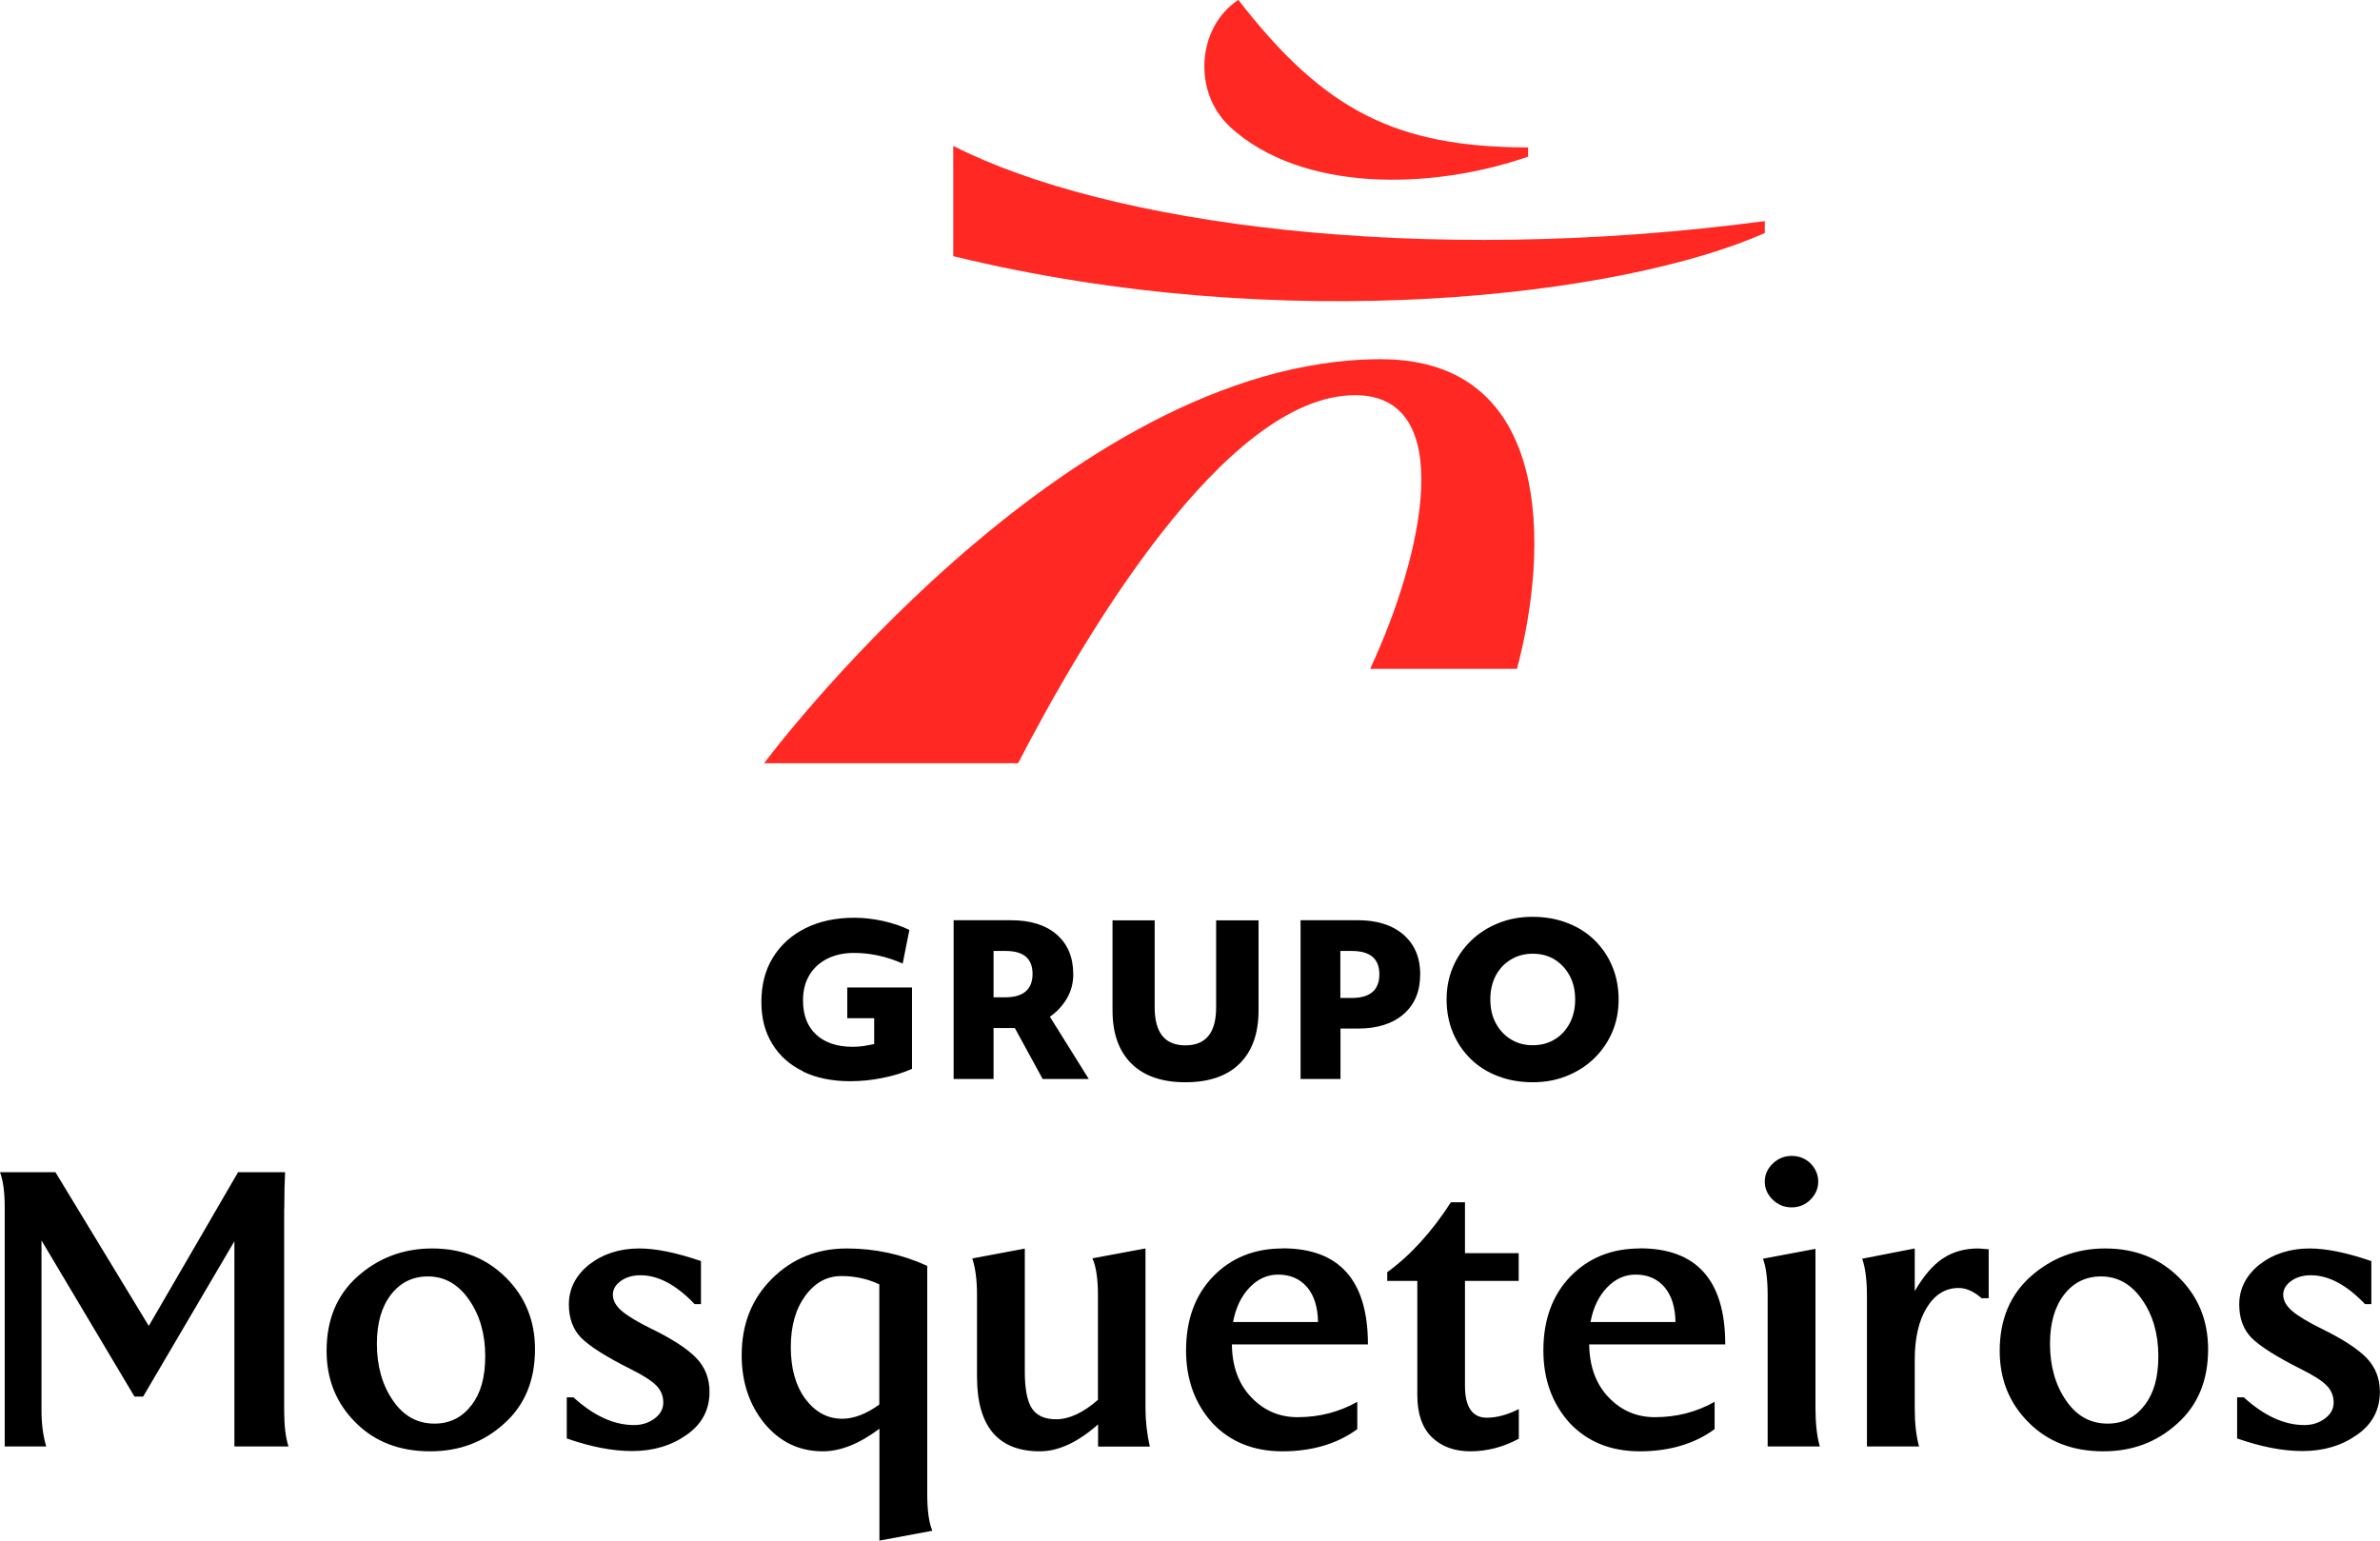
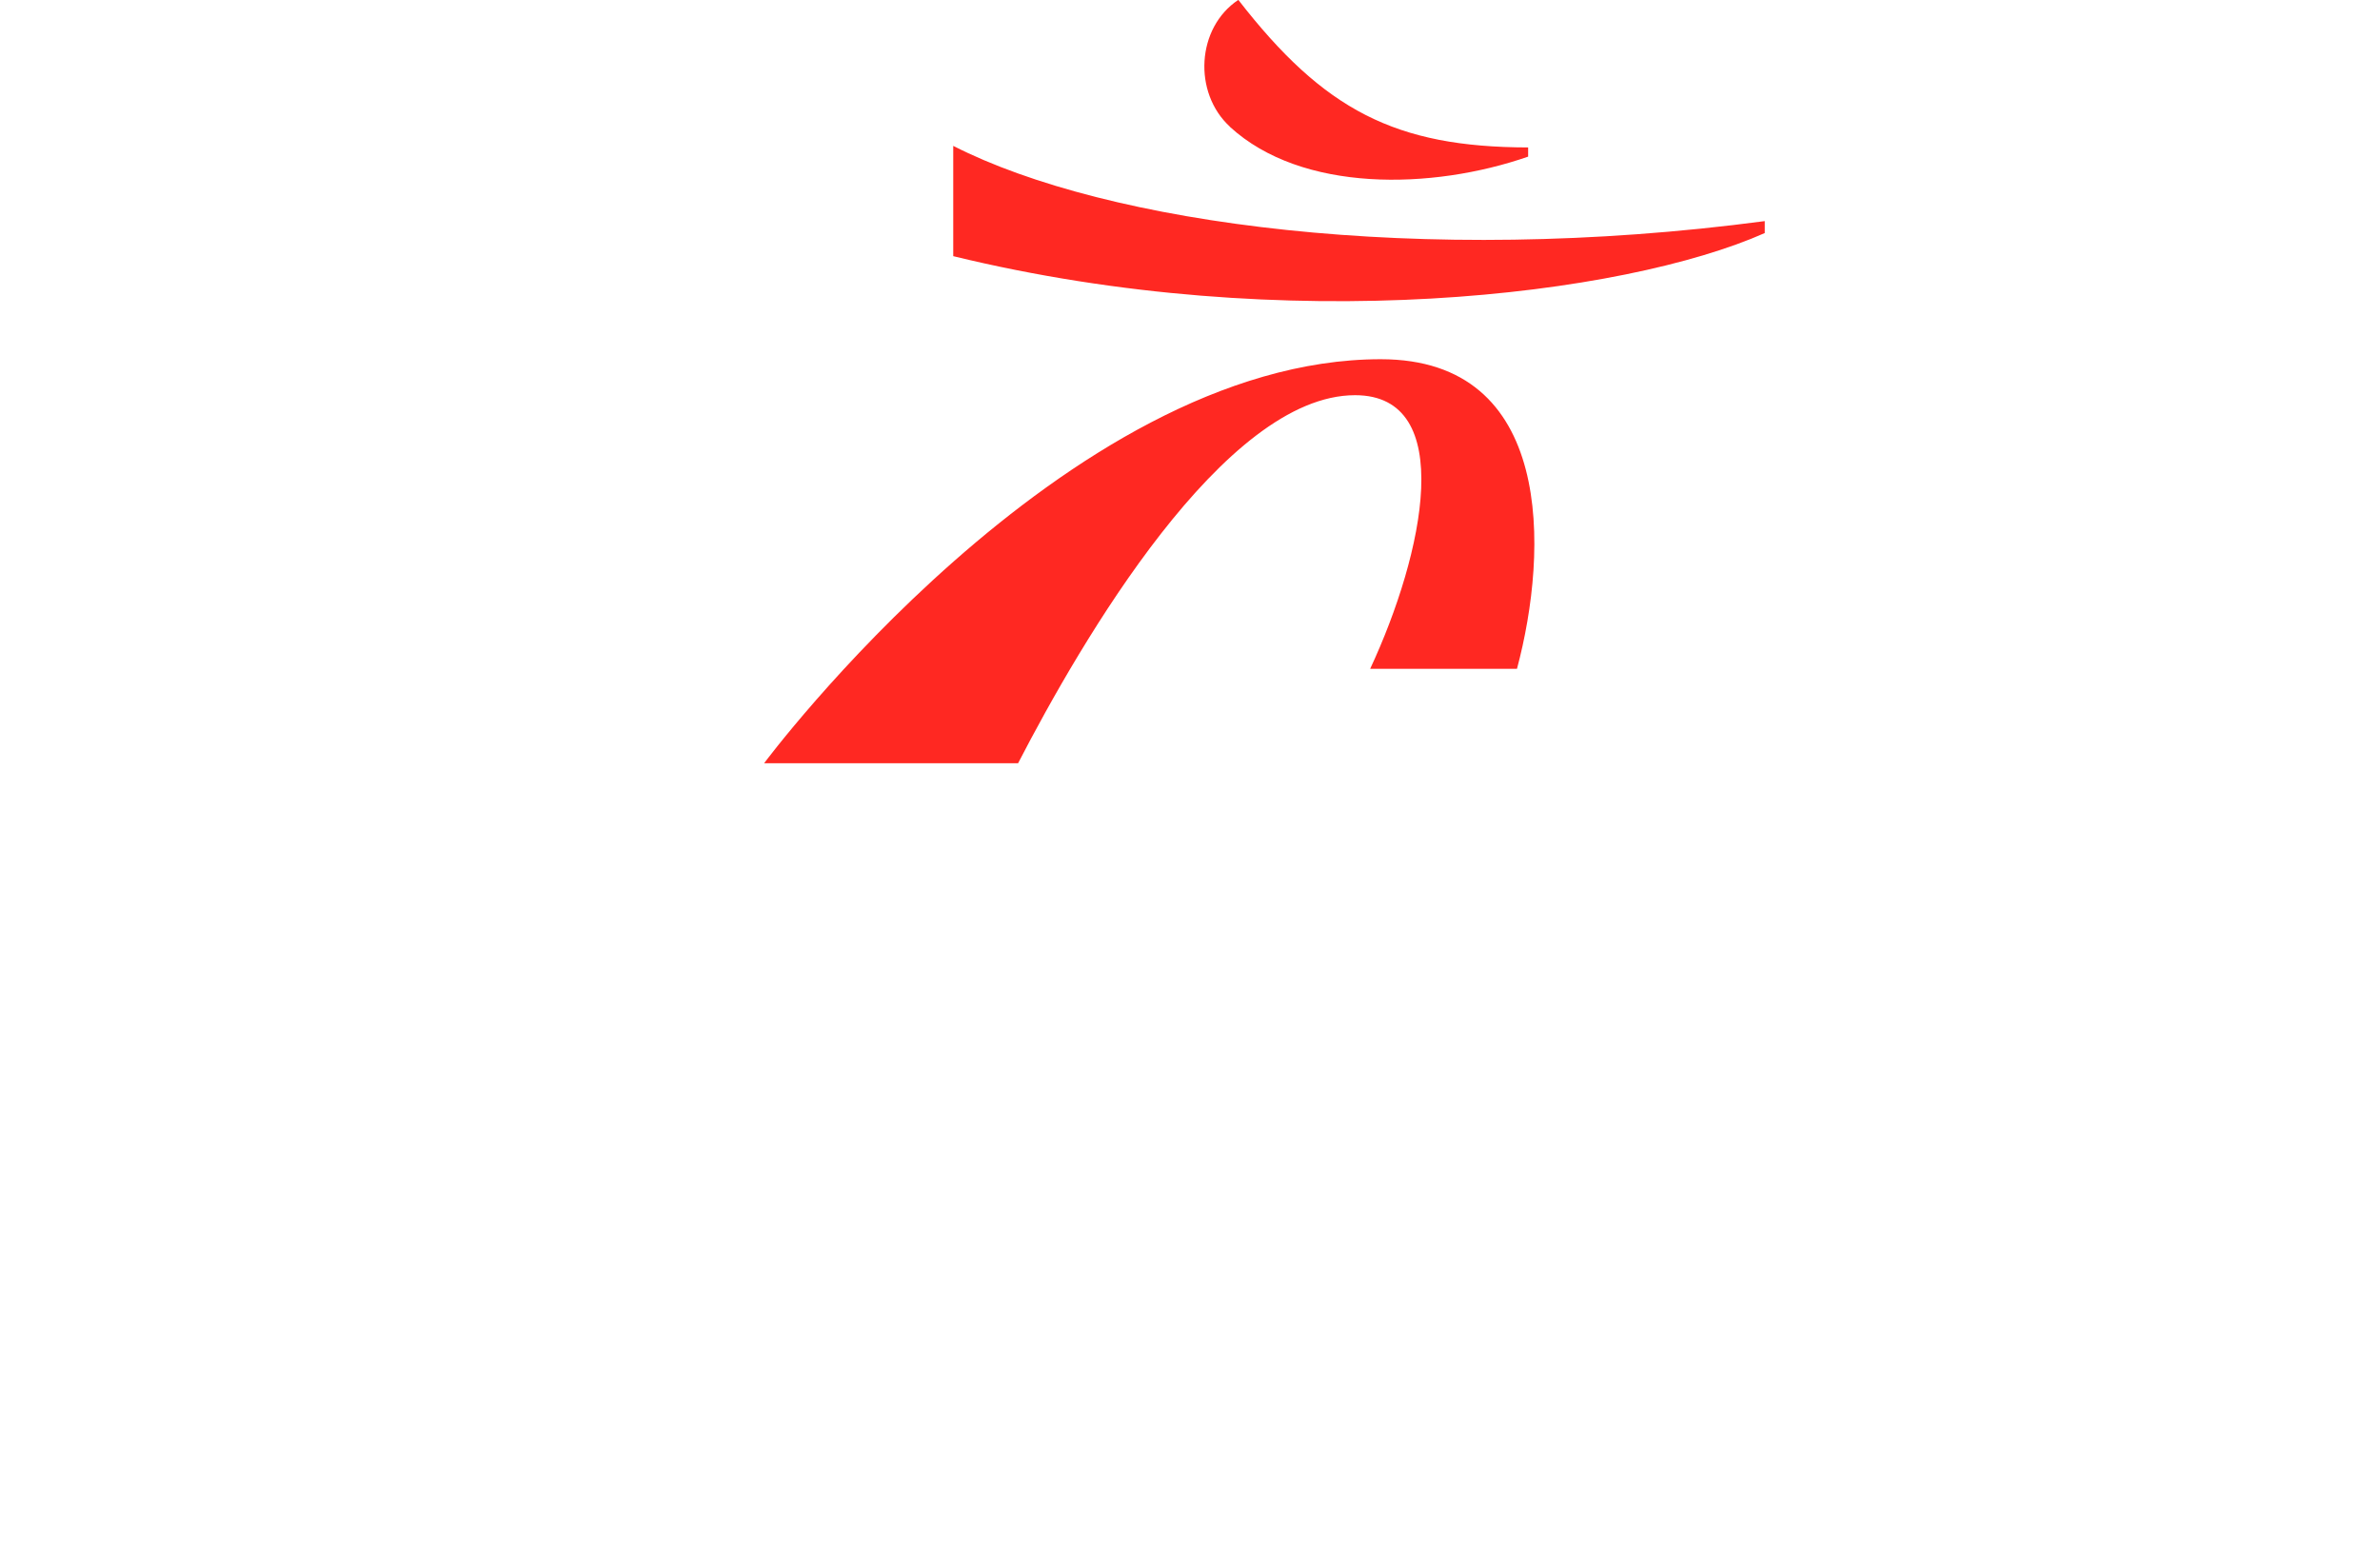
<svg xmlns="http://www.w3.org/2000/svg" id="Calque_1" data-name="Calque 1" viewBox="0 0 181.24 117.34">
  <defs>
    <style>
      .cls-1 {
        fill: #ff2822;
      }
    </style>
  </defs>
  <path class="cls-1" d="M93.66,9.66c5.47,5.02,15.37,4.82,22.71,2.27v-.7c-10.1-.02-15.54-2.82-22.07-11.24-3.19,2.12-3.46,7.07-.64,9.66ZM72.59,11.1v8.41c25.41,6.2,51.08,3,61.8-1.76v-.91c-26.29,3.49-50.13.23-61.8-5.73ZM105.15,27.36c-24.07,0-46.96,30.77-46.96,30.77h19.34c4.82-9.32,15.7-28.03,25.66-28.03,7.78,0,5.26,12.02,1.15,20.84h11.18c2.42-9.05,2.82-23.58-10.37-23.58Z" />
-   <path d="M136.44,91.96c.56,0,1.04-.2,1.43-.59.39-.39.59-.85.59-1.37s-.2-1-.59-1.39c-.39-.38-.87-.57-1.43-.57s-1.04.2-1.45.59c-.4.39-.6.85-.6,1.37s.2.98.6,1.37c.4.39.88.59,1.45.59ZM32.91,95.09c-2.19,0-4.08.71-5.69,2.14-1.57,1.41-2.35,3.29-2.35,5.66,0,2.17.73,3.98,2.2,5.45,1.46,1.47,3.36,2.2,5.69,2.2,2.21,0,4.08-.7,5.63-2.11,1.57-1.4,2.35-3.29,2.35-5.66,0-2.17-.73-3.98-2.2-5.45-1.49-1.49-3.36-2.23-5.63-2.23ZM35.89,107.04c-.7.92-1.64,1.39-2.8,1.39-1.31,0-2.36-.58-3.16-1.75-.82-1.18-1.23-2.63-1.23-4.34,0-1.57.36-2.81,1.07-3.73.71-.92,1.65-1.39,2.82-1.39,1.26,0,2.31.59,3.13,1.78.82,1.18,1.23,2.61,1.23,4.28s-.35,2.84-1.05,3.76ZM102.07,78.34h1.35c1.47,0,2.63-.37,3.47-1.1.84-.73,1.26-1.74,1.26-3.04,0-.85-.19-1.58-.57-2.19-.38-.61-.93-1.09-1.63-1.42-.71-.33-1.55-.5-2.52-.5h-4.39v12.09h3.04v-3.83ZM102.07,72.43h.87c1.4,0,2.1.59,2.1,1.78s-.7,1.8-2.1,1.8h-.87v-3.58ZM21.65,92.05c0-1.12.02-2.05.06-2.77h-3.58l-6.8,11.71-7.11-11.71H0c.24.64.36,1.54.36,2.68v18.21h3.16c-.24-.8-.36-1.72-.36-2.74v-12.95l7.08,11.89h.66l6.95-11.83v15.63h4.12c-.22-.66-.33-1.58-.33-2.74v-15.38ZM90.27,82.43c1.79,0,3.17-.47,4.13-1.42.96-.95,1.44-2.3,1.44-4.06v-6.85h-3.23v6.63c0,1.93-.78,2.89-2.34,2.89s-2.34-.96-2.34-2.89v-6.63h-3.21v6.85c0,1.76.48,3.11,1.44,4.06.96.95,2.33,1.42,4.11,1.42ZM61.14,81.61c1.01.49,2.21.74,3.59.74.84,0,1.66-.08,2.48-.25.82-.16,1.56-.39,2.24-.69v-6.2h-4.93v2.34h2.05v1.97c-.28.06-.55.11-.81.15-.27.04-.54.06-.81.06-1.2,0-2.13-.31-2.8-.93-.67-.62-1-1.49-1-2.62,0-.73.16-1.36.48-1.9.32-.54.77-.95,1.35-1.25.58-.3,1.27-.45,2.05-.45,1.25,0,2.49.27,3.71.81l.51-2.56c-.58-.29-1.25-.51-1.99-.68-.74-.16-1.47-.25-2.19-.25-1.43,0-2.68.27-3.74.8-1.06.53-1.88,1.27-2.47,2.23-.59.95-.88,2.08-.88,3.37s.28,2.31.83,3.21c.55.9,1.33,1.6,2.35,2.09ZM81.23,76.07c.33-.55.5-1.17.5-1.86,0-1.29-.42-2.3-1.26-3.03-.84-.73-2-1.09-3.48-1.09h-4.37v12.09h3.04v-3.88h1.62l2.12,3.88h3.51l-2.96-4.74c.52-.36.95-.82,1.28-1.37ZM76.55,75.96h-.89v-3.53h.92c1.37,0,2.05.58,2.05,1.75s-.69,1.78-2.08,1.78ZM147.93,95.86c-.75.51-1.46,1.34-2.12,2.48v-3.25l-4,.78c.24.7.36,1.65.36,2.83v11.47h3.97c-.22-.78-.33-1.76-.33-2.92v-3.67c0-1.67.31-3,.92-3.99.61-.99,1.42-1.49,2.42-1.49.58,0,1.16.26,1.75.78h.54v-3.73c-.48-.04-.74-.06-.78-.06-1.06,0-1.97.26-2.72.77ZM138.25,95.12l-4,.75c.24.62.36,1.57.36,2.83v11.47h3.97c-.22-.78-.33-1.76-.33-2.92v-12.13ZM124.88,95.09c-2.15,0-3.91.71-5.3,2.14-1.37,1.43-2.05,3.3-2.05,5.63,0,2.19.66,4.02,1.99,5.51,1.36,1.45,3.15,2.17,5.36,2.17s4.16-.56,5.69-1.69v-2.08c-1.38.78-2.9,1.17-4.55,1.17-1.37,0-2.53-.49-3.49-1.48-.98-1-1.49-2.36-1.51-4.06h10.36c0-4.88-2.17-7.32-6.5-7.32ZM121.12,100.69c.2-1.08.62-1.96,1.25-2.62.63-.66,1.36-.99,2.18-.99.92,0,1.66.32,2.2.95.54.63.82,1.52.84,2.66h-6.47ZM111.57,91.57h-1.08c-1.45,2.25-3.06,4.02-4.85,5.33v.66h2.29v8.67c0,1.45.37,2.52,1.11,3.24.74.71,1.72,1.07,2.92,1.07,1.28,0,2.52-.32,3.7-.96v-2.26c-.86.44-1.68.66-2.44.66-1.1,0-1.66-.81-1.66-2.44v-7.98h4.09v-2.11h-4.09v-3.88ZM180.22,103.43c-.68-.7-1.81-1.43-3.37-2.2-1.06-.52-1.83-.98-2.29-1.37-.46-.39-.69-.81-.69-1.25,0-.4.2-.75.6-1.04.4-.29.9-.44,1.51-.44,1.34,0,2.72.73,4.12,2.2h.48v-3.28c-1.87-.64-3.43-.96-4.7-.96-1.49,0-2.76.41-3.82,1.23-1.02.82-1.54,1.84-1.54,3.04,0,1.04.31,1.89.93,2.53.66.66,1.94,1.47,3.82,2.41.92.46,1.56.87,1.91,1.23.35.36.53.79.53,1.29s-.22.89-.66,1.22c-.44.33-.96.5-1.57.5-1.53,0-3.06-.7-4.61-2.11h-.51v3.13c1.83.64,3.48.96,4.97.96,1.61,0,2.99-.41,4.15-1.23,1.16-.8,1.75-1.9,1.75-3.28,0-1.02-.34-1.89-1.02-2.59ZM160.32,95.09c-2.19,0-4.08.71-5.69,2.14-1.57,1.41-2.35,3.29-2.35,5.66,0,2.17.73,3.98,2.2,5.45,1.46,1.47,3.36,2.2,5.69,2.2,2.21,0,4.08-.7,5.63-2.11,1.57-1.4,2.35-3.29,2.35-5.66,0-2.17-.73-3.98-2.2-5.45-1.49-1.49-3.36-2.23-5.63-2.23ZM163.3,107.04c-.7.92-1.64,1.39-2.8,1.39-1.31,0-2.36-.58-3.16-1.75-.82-1.18-1.23-2.63-1.23-4.34,0-1.57.36-2.81,1.07-3.73.71-.92,1.65-1.39,2.82-1.39,1.26,0,2.31.59,3.13,1.78.82,1.18,1.23,2.61,1.23,4.28s-.35,2.84-1.05,3.76ZM119.31,81.95c.8-.32,1.49-.76,2.08-1.33.59-.57,1.05-1.24,1.38-2,.33-.77.49-1.6.49-2.49s-.16-1.77-.49-2.54c-.32-.77-.78-1.43-1.36-2-.58-.56-1.27-1-2.08-1.3-.8-.31-1.68-.46-2.63-.46s-1.8.16-2.59.48c-.8.32-1.49.76-2.08,1.33-.59.57-1.06,1.24-1.38,2-.33.77-.49,1.6-.49,2.49s.16,1.77.49,2.54c.32.77.78,1.43,1.36,2,.58.56,1.27,1,2.08,1.3.8.31,1.68.46,2.63.46s1.8-.16,2.59-.48ZM113.9,77.92c-.28-.52-.41-1.13-.41-1.81s.14-1.28.41-1.8c.28-.52.66-.93,1.15-1.22.49-.3,1.04-.45,1.67-.45s1.2.15,1.68.45.86.72,1.14,1.24.41,1.13.41,1.81-.14,1.26-.41,1.79c-.28.52-.65.94-1.14,1.23-.48.3-1.04.45-1.68.45s-1.18-.15-1.67-.45c-.49-.3-.87-.72-1.15-1.24ZM97.67,95.09c-2.15,0-3.91.71-5.3,2.14-1.37,1.43-2.05,3.3-2.05,5.63,0,2.19.66,4.02,1.99,5.51,1.36,1.45,3.15,2.17,5.36,2.17s4.16-.56,5.69-1.69v-2.08c-1.38.78-2.9,1.17-4.55,1.17-1.37,0-2.53-.49-3.49-1.48-.98-1-1.49-2.36-1.51-4.06h10.36c0-4.88-2.17-7.32-6.5-7.32ZM93.9,100.69c.2-1.08.62-1.96,1.25-2.62.63-.66,1.36-.99,2.18-.99.92,0,1.66.32,2.2.95.54.63.82,1.52.84,2.66h-6.47ZM70.6,96.41c-1.93-.88-3.96-1.32-6.11-1.32-2.27,0-4.17.77-5.72,2.32-1.53,1.53-2.29,3.46-2.29,5.81,0,2.03.57,3.75,1.72,5.18,1.18,1.43,2.67,2.14,4.46,2.14,1.34,0,2.78-.57,4.31-1.72v8.52l4.03-.75c-.26-.6-.39-1.55-.39-2.83v-17.34ZM66.96,106.98c-1,.72-1.95,1.08-2.83,1.08-1.1,0-2.04-.5-2.8-1.51-.74-1-1.11-2.32-1.11-3.94s.37-2.91,1.1-3.91c.73-1,1.65-1.51,2.75-1.51,1.02,0,1.99.21,2.89.63v9.15ZM49.65,101.23c-1.06-.52-1.83-.98-2.29-1.37-.46-.39-.69-.81-.69-1.25,0-.4.2-.75.6-1.04.4-.29.9-.44,1.51-.44,1.34,0,2.72.73,4.12,2.2h.48v-3.28c-1.87-.64-3.43-.96-4.7-.96-1.49,0-2.76.41-3.82,1.23-1.02.82-1.54,1.84-1.54,3.04,0,1.04.31,1.89.93,2.53.66.66,1.94,1.47,3.82,2.41.92.46,1.56.87,1.91,1.23.35.36.53.79.53,1.29s-.22.89-.66,1.22c-.44.33-.96.5-1.57.5-1.53,0-3.06-.7-4.61-2.11h-.51v3.13c1.83.64,3.48.96,4.97.96,1.61,0,2.99-.41,4.15-1.23,1.16-.8,1.75-1.9,1.75-3.28,0-1.02-.34-1.89-1.02-2.59-.68-.7-1.81-1.43-3.37-2.2ZM87.22,95.09l-4.03.75c.28.62.42,1.57.42,2.83v7.95c-1.12.98-2.19,1.48-3.19,1.48-.86,0-1.48-.28-1.84-.83-.36-.55-.54-1.49-.54-2.81v-9.36l-4,.75c.24.72.36,1.65.36,2.77v6.23c0,3.79,1.6,5.69,4.79,5.69,1.4,0,2.88-.68,4.43-2.05v1.69h3.94c-.22-.98-.33-1.96-.33-2.92v-12.16Z" />
</svg>